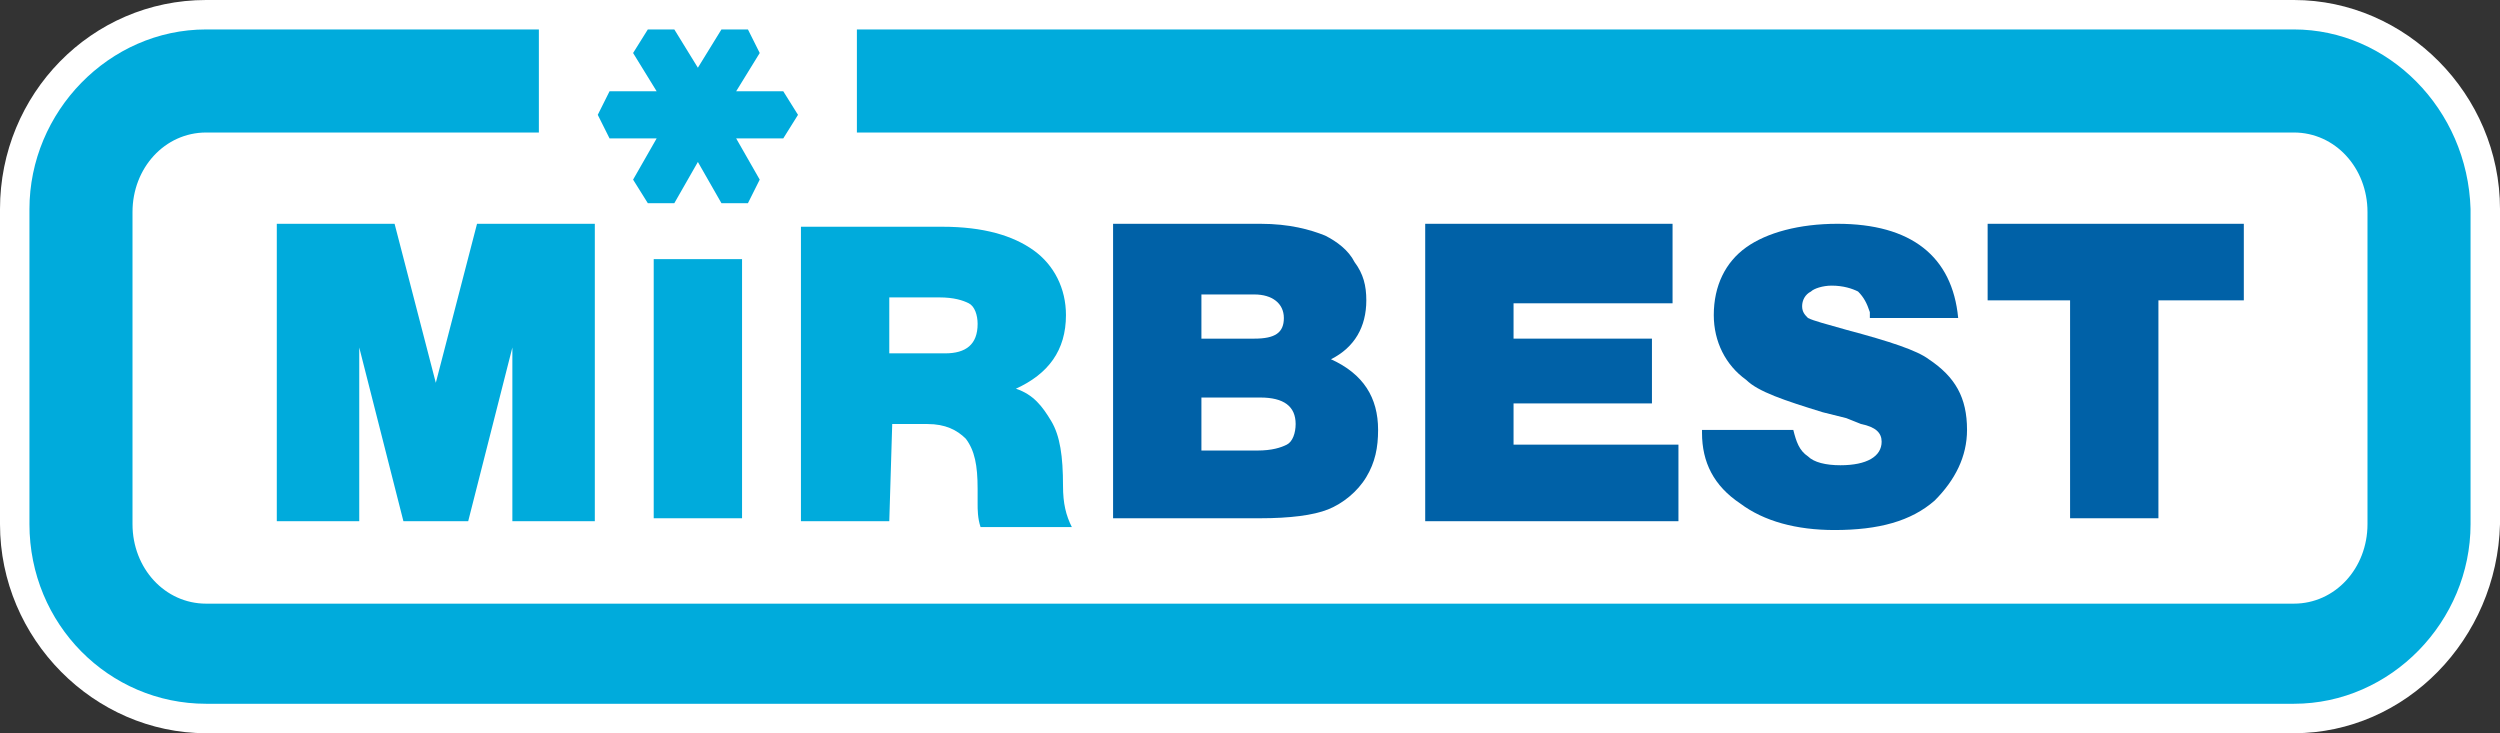
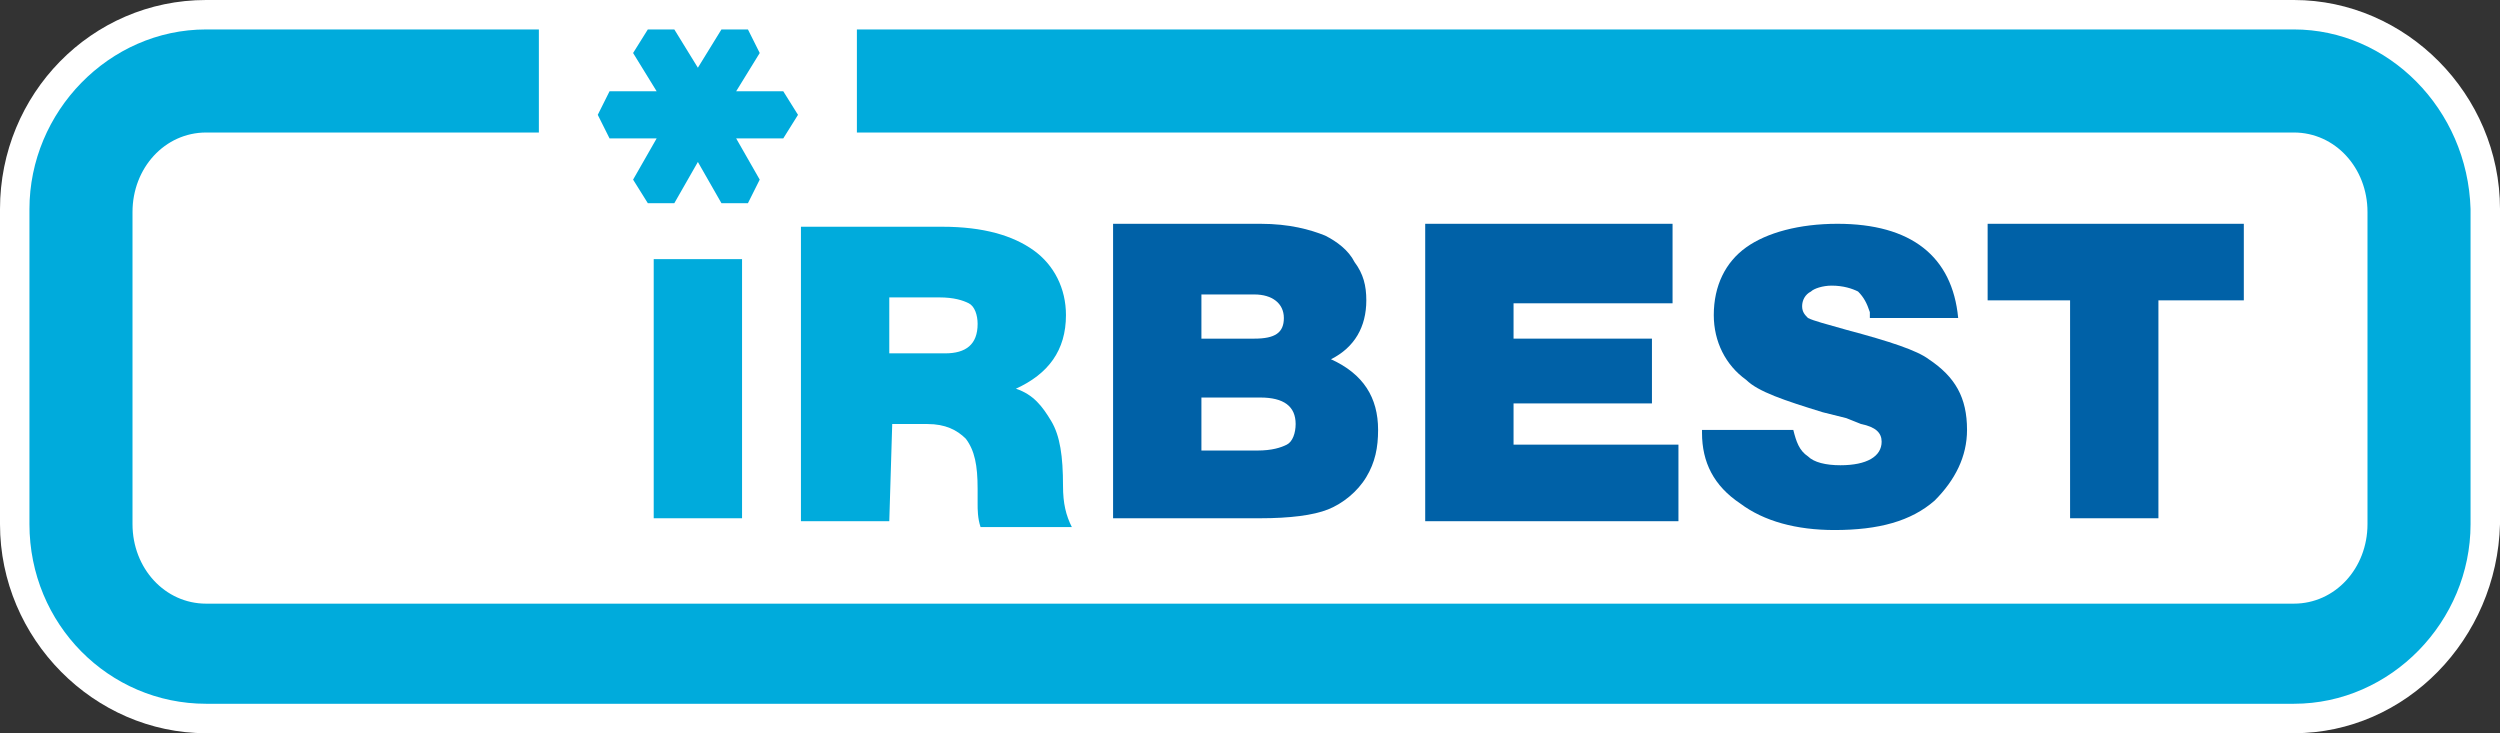
<svg xmlns="http://www.w3.org/2000/svg" version="1.1" id="Layer_1" x="0px" y="0px" viewBox="0 0 84.9 24.9" style="enable-background:new 0 0 84.9 24.9;" xml:space="preserve">
  <rect x="0" y="0" width="84.9" height="24.9" fill="#333333" stroke="none" />
  <style type="text/css">
	.st0{fill:#FFFFFF;}
	.st1{fill:#00ABDC;}
	.st2{fill:#0061A7;}
</style>
  <g>
    <g>
      <path class="st0" d="M77.9,24.9H7c-3.8,0-7-3.2-7-7.1V7.1C0,3.2,3.1,0,7,0h11.3h59.6c3.8,0,7,3.2,7,7.1v10.7    C84.8,21.7,81.7,24.9,77.9,24.9L77.9,24.9z" />
    </g>
    <g>
-       <polygon class="st1" points="20.2,17.7 17.4,17.7 17.4,11.8 15.9,17.7 13.7,17.7 12.2,11.8 12.2,17.7 9.4,17.7 9.4,7.6 13.4,7.6     14.8,13 16.2,7.6 20.2,7.6   " />
      <path class="st1" d="M30.2,17.7h-3v-10H32c1.4,0,2.4,0.3,3.1,0.8s1.1,1.3,1.1,2.2c0,1.2-0.6,2-1.7,2.5c0.6,0.2,0.9,0.6,1.2,1.1    c0.3,0.5,0.4,1.2,0.4,2.2c0,0.6,0.1,1,0.3,1.4h-3.1c-0.1-0.3-0.1-0.6-0.1-0.8v-0.5c0-0.8-0.1-1.3-0.4-1.7    c-0.3-0.3-0.7-0.5-1.3-0.5h-1.2L30.2,17.7L30.2,17.7z M30.2,12h1.7h0.2c0.7,0,1.1-0.3,1.1-1c0-0.3-0.1-0.6-0.3-0.7    c-0.2-0.1-0.5-0.2-1-0.2h-1.7L30.2,12L30.2,12z" />
      <path class="st2" d="M45.2,12.2c0.8-0.4,1.2-1.1,1.2-2c0-0.5-0.1-0.9-0.4-1.3c-0.2-0.4-0.6-0.7-1-0.9c-0.5-0.2-1.2-0.4-2.2-0.4h-5    v10h5c1,0,1.8-0.1,2.3-0.3c0.5-0.2,1-0.6,1.3-1.1s0.4-1,0.4-1.6C46.8,13.5,46.3,12.7,45.2,12.2 M40.8,10h1.8c0.6,0,1,0.3,1,0.8    s-0.3,0.7-1,0.7h-1.8V10z M43.7,15.1c-0.2,0.1-0.5,0.2-1,0.2h-1.9v-1.8h2c0.8,0,1.2,0.3,1.2,0.9C44,14.7,43.9,15,43.7,15.1" />
      <polygon class="st2" points="51.4,15.1 57,15.1 57,17.7 48.4,17.7 48.4,7.6 56.8,7.6 56.8,10.3 51.4,10.3 51.4,11.5 56.1,11.5     56.1,13.7 51.4,13.7   " />
      <path class="st2" d="M63.5,10.6c-0.1-0.3-0.2-0.5-0.4-0.7c-0.2-0.1-0.5-0.2-0.9-0.2c-0.3,0-0.6,0.1-0.7,0.2    c-0.2,0.1-0.3,0.3-0.3,0.5s0.1,0.3,0.2,0.4c0.2,0.1,0.6,0.2,1.3,0.4c1.5,0.4,2.4,0.7,2.8,1c0.9,0.6,1.3,1.3,1.3,2.4    c0,0.9-0.4,1.7-1.1,2.4c-0.8,0.7-1.9,1-3.4,1c-1.3,0-2.4-0.3-3.2-0.9c-0.9-0.6-1.3-1.4-1.3-2.4v-0.1h3.1c0.1,0.4,0.2,0.7,0.5,0.9    c0.2,0.2,0.6,0.3,1.1,0.3c0.9,0,1.4-0.3,1.4-0.8c0-0.3-0.2-0.5-0.7-0.6l-0.5-0.2L61.9,14c-1.3-0.4-2.2-0.7-2.6-1.1    c-0.7-0.5-1.1-1.3-1.1-2.2c0-1,0.4-1.8,1.1-2.3s1.8-0.8,3.1-0.8c2.5,0,3.9,1.1,4.1,3.2h-3V10.6z" />
      <rect x="22.2" y="8.8" class="st1" width="3" height="8.8" />
      <polygon class="st2" points="73.3,17.6 70.3,17.6 70.3,10.2 67.5,10.2 67.5,7.6 76.2,7.6 76.2,10.2 73.3,10.2   " />
      <polygon class="st1" points="27.1,3.9 26.6,3.1 25,3.1 25.8,1.8 25.4,1 24.5,1 23.7,2.3 22.9,1 22,1 21.5,1.8 22.3,3.1 20.7,3.1     20.3,3.9 20.7,4.7 22.3,4.7 21.5,6.1 22,6.9 22.9,6.9 23.7,5.5 24.5,6.9 25.4,6.9 25.8,6.1 25,4.7 26.6,4.7   " />
      <path class="st1" d="M77.9,1H29.1v3.5h48.8c1.4,0,2.5,1.2,2.5,2.7v10.6c0,1.5-1.1,2.7-2.5,2.7H7c-1.4,0-2.5-1.2-2.5-2.7V7.2    c0-1.5,1.1-2.7,2.5-2.7h11.3V1H7C3.7,1,1,3.8,1,7.1v10.7c0,3.4,2.7,6.1,6,6.1h70.9c3.3,0,6-2.8,6-6.1V7.1C83.8,3.7,81.1,1,77.9,1" />
    </g>
  </g>
</svg>